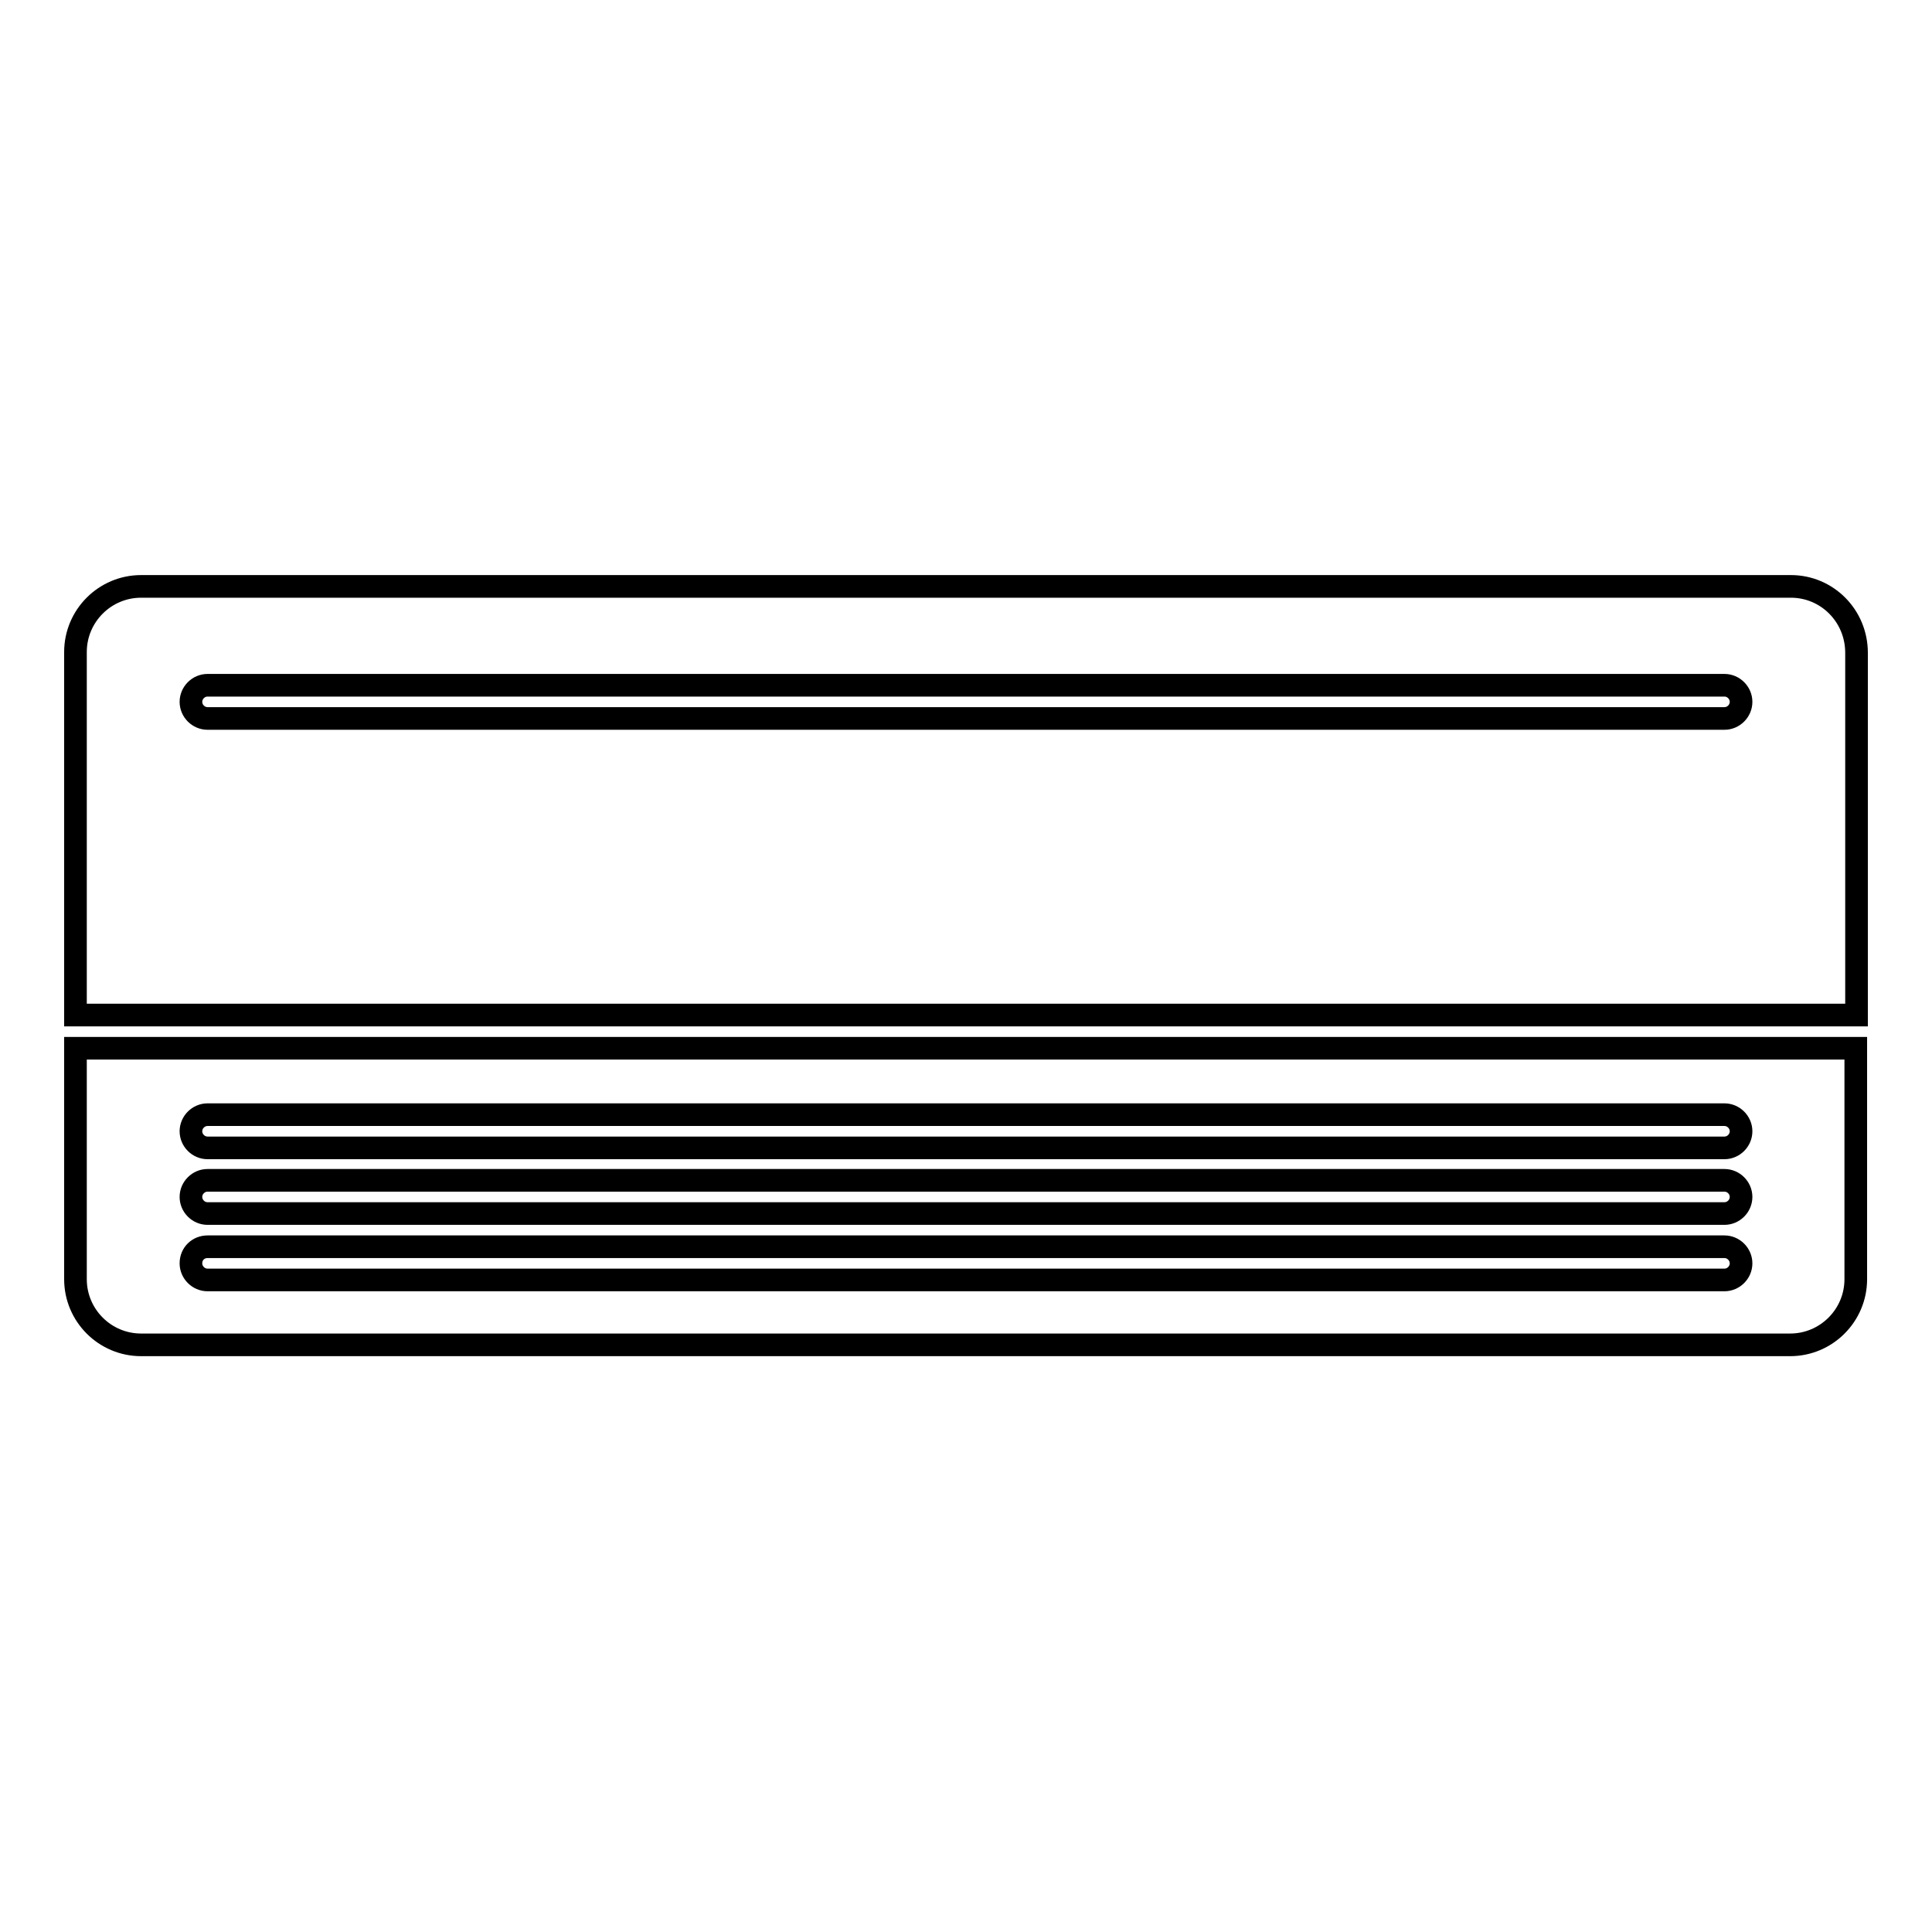
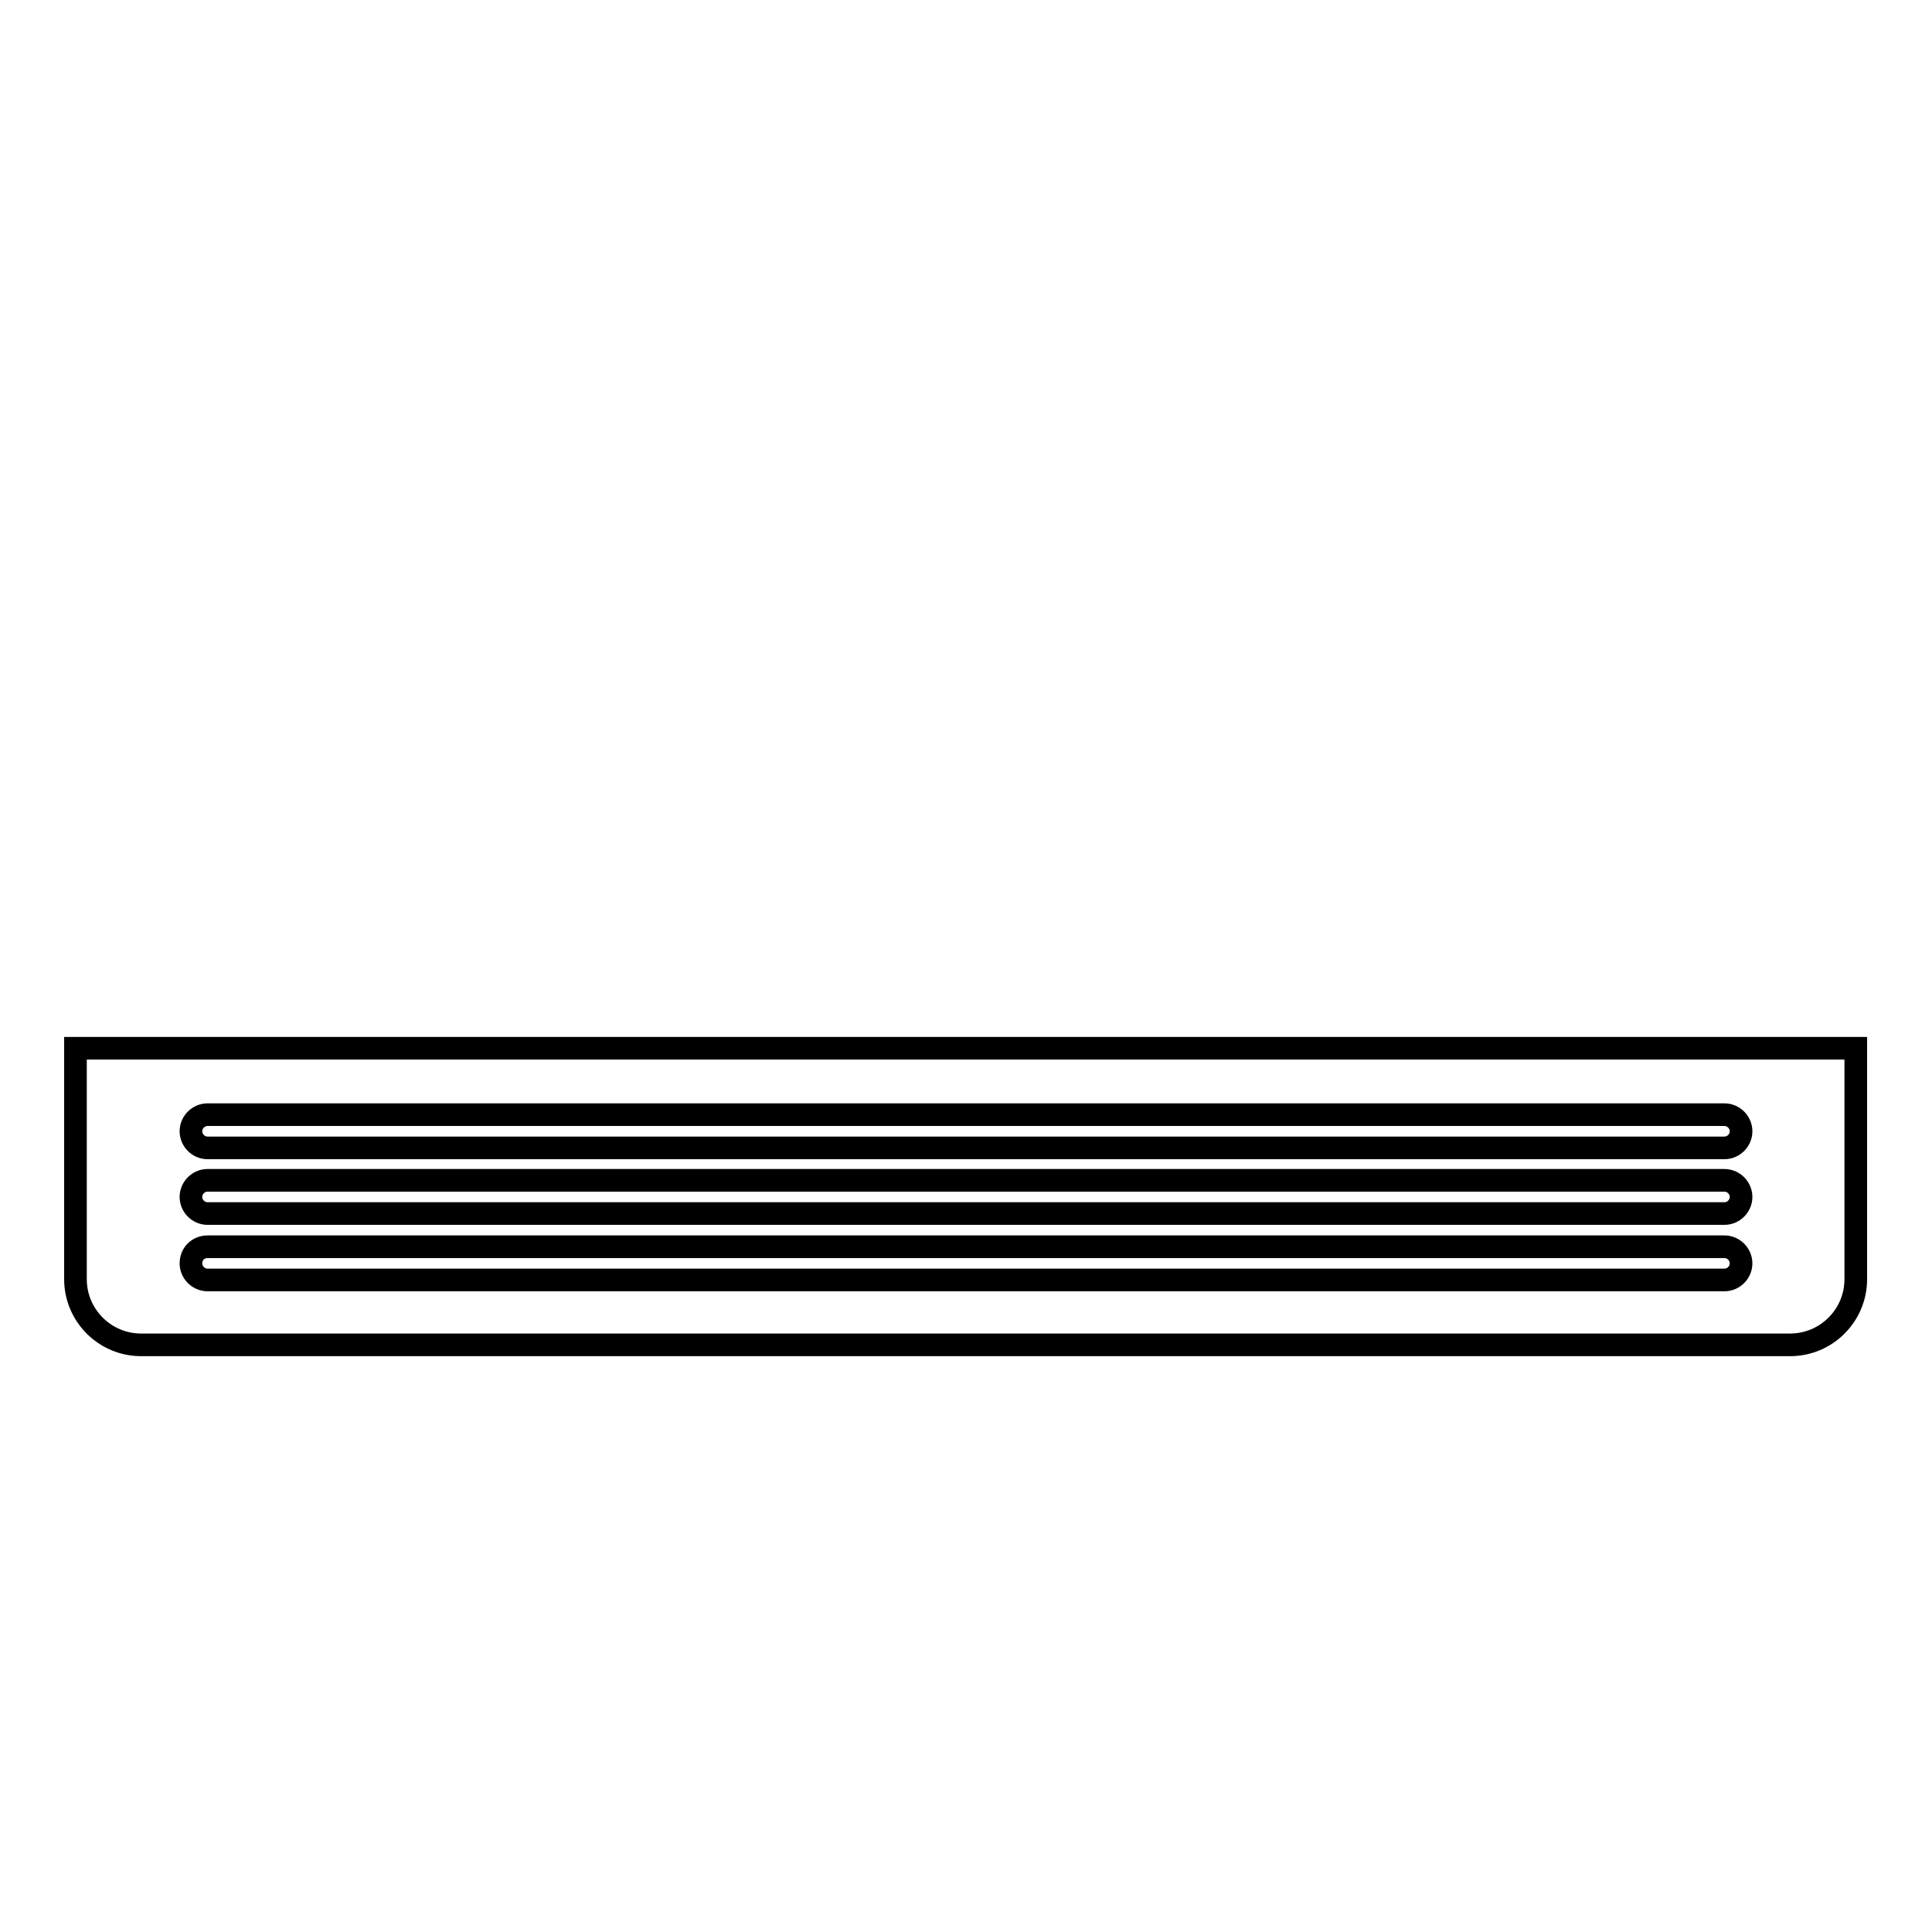
<svg xmlns="http://www.w3.org/2000/svg" version="1.1" x="0px" y="0px" viewBox="0 0 256 256" enable-background="new 0 0 256 256" xml:space="preserve">
  <g>
    <g>
      <g>
        <path stroke-width="3" fill-opacity="0" stroke="#000000" d="M10,169.5c0,4.8,3.9,8.7,8.7,8.7h218.5c4.8,0,8.7-3.9,8.7-8.7v-30.6H10V169.5z M27.5,147.7h201c1.2,0,2.2,1,2.2,2.2c0,1.2-1,2.2-2.2,2.2h-201c-1.2,0-2.2-1-2.2-2.2C25.3,148.7,26.3,147.7,27.5,147.7z M27.5,156.4h201c1.2,0,2.2,1,2.2,2.2s-1,2.2-2.2,2.2h-201c-1.2,0-2.2-1-2.2-2.2S26.3,156.4,27.5,156.4z M27.5,165.2h201c1.2,0,2.2,1,2.2,2.2c0,1.2-1,2.2-2.2,2.2h-201c-1.2,0-2.2-1-2.2-2.2C25.3,166.1,26.3,165.2,27.5,165.2z" />
-         <path stroke-width="3" fill-opacity="0" stroke="#000000" d="M237.3,77.7H18.7c-4.8,0-8.7,3.9-8.7,8.7v48.1h236V86.5C246,81.6,242.1,77.7,237.3,77.7z M228.5,95.2h-201c-1.2,0-2.2-1-2.2-2.2c0-1.2,1-2.2,2.2-2.2h201c1.2,0,2.2,1,2.2,2.2C230.7,94.2,229.7,95.2,228.5,95.2z" />
      </g>
      <g />
      <g />
      <g />
      <g />
      <g />
      <g />
      <g />
      <g />
      <g />
      <g />
      <g />
      <g />
      <g />
      <g />
      <g />
    </g>
  </g>
</svg>